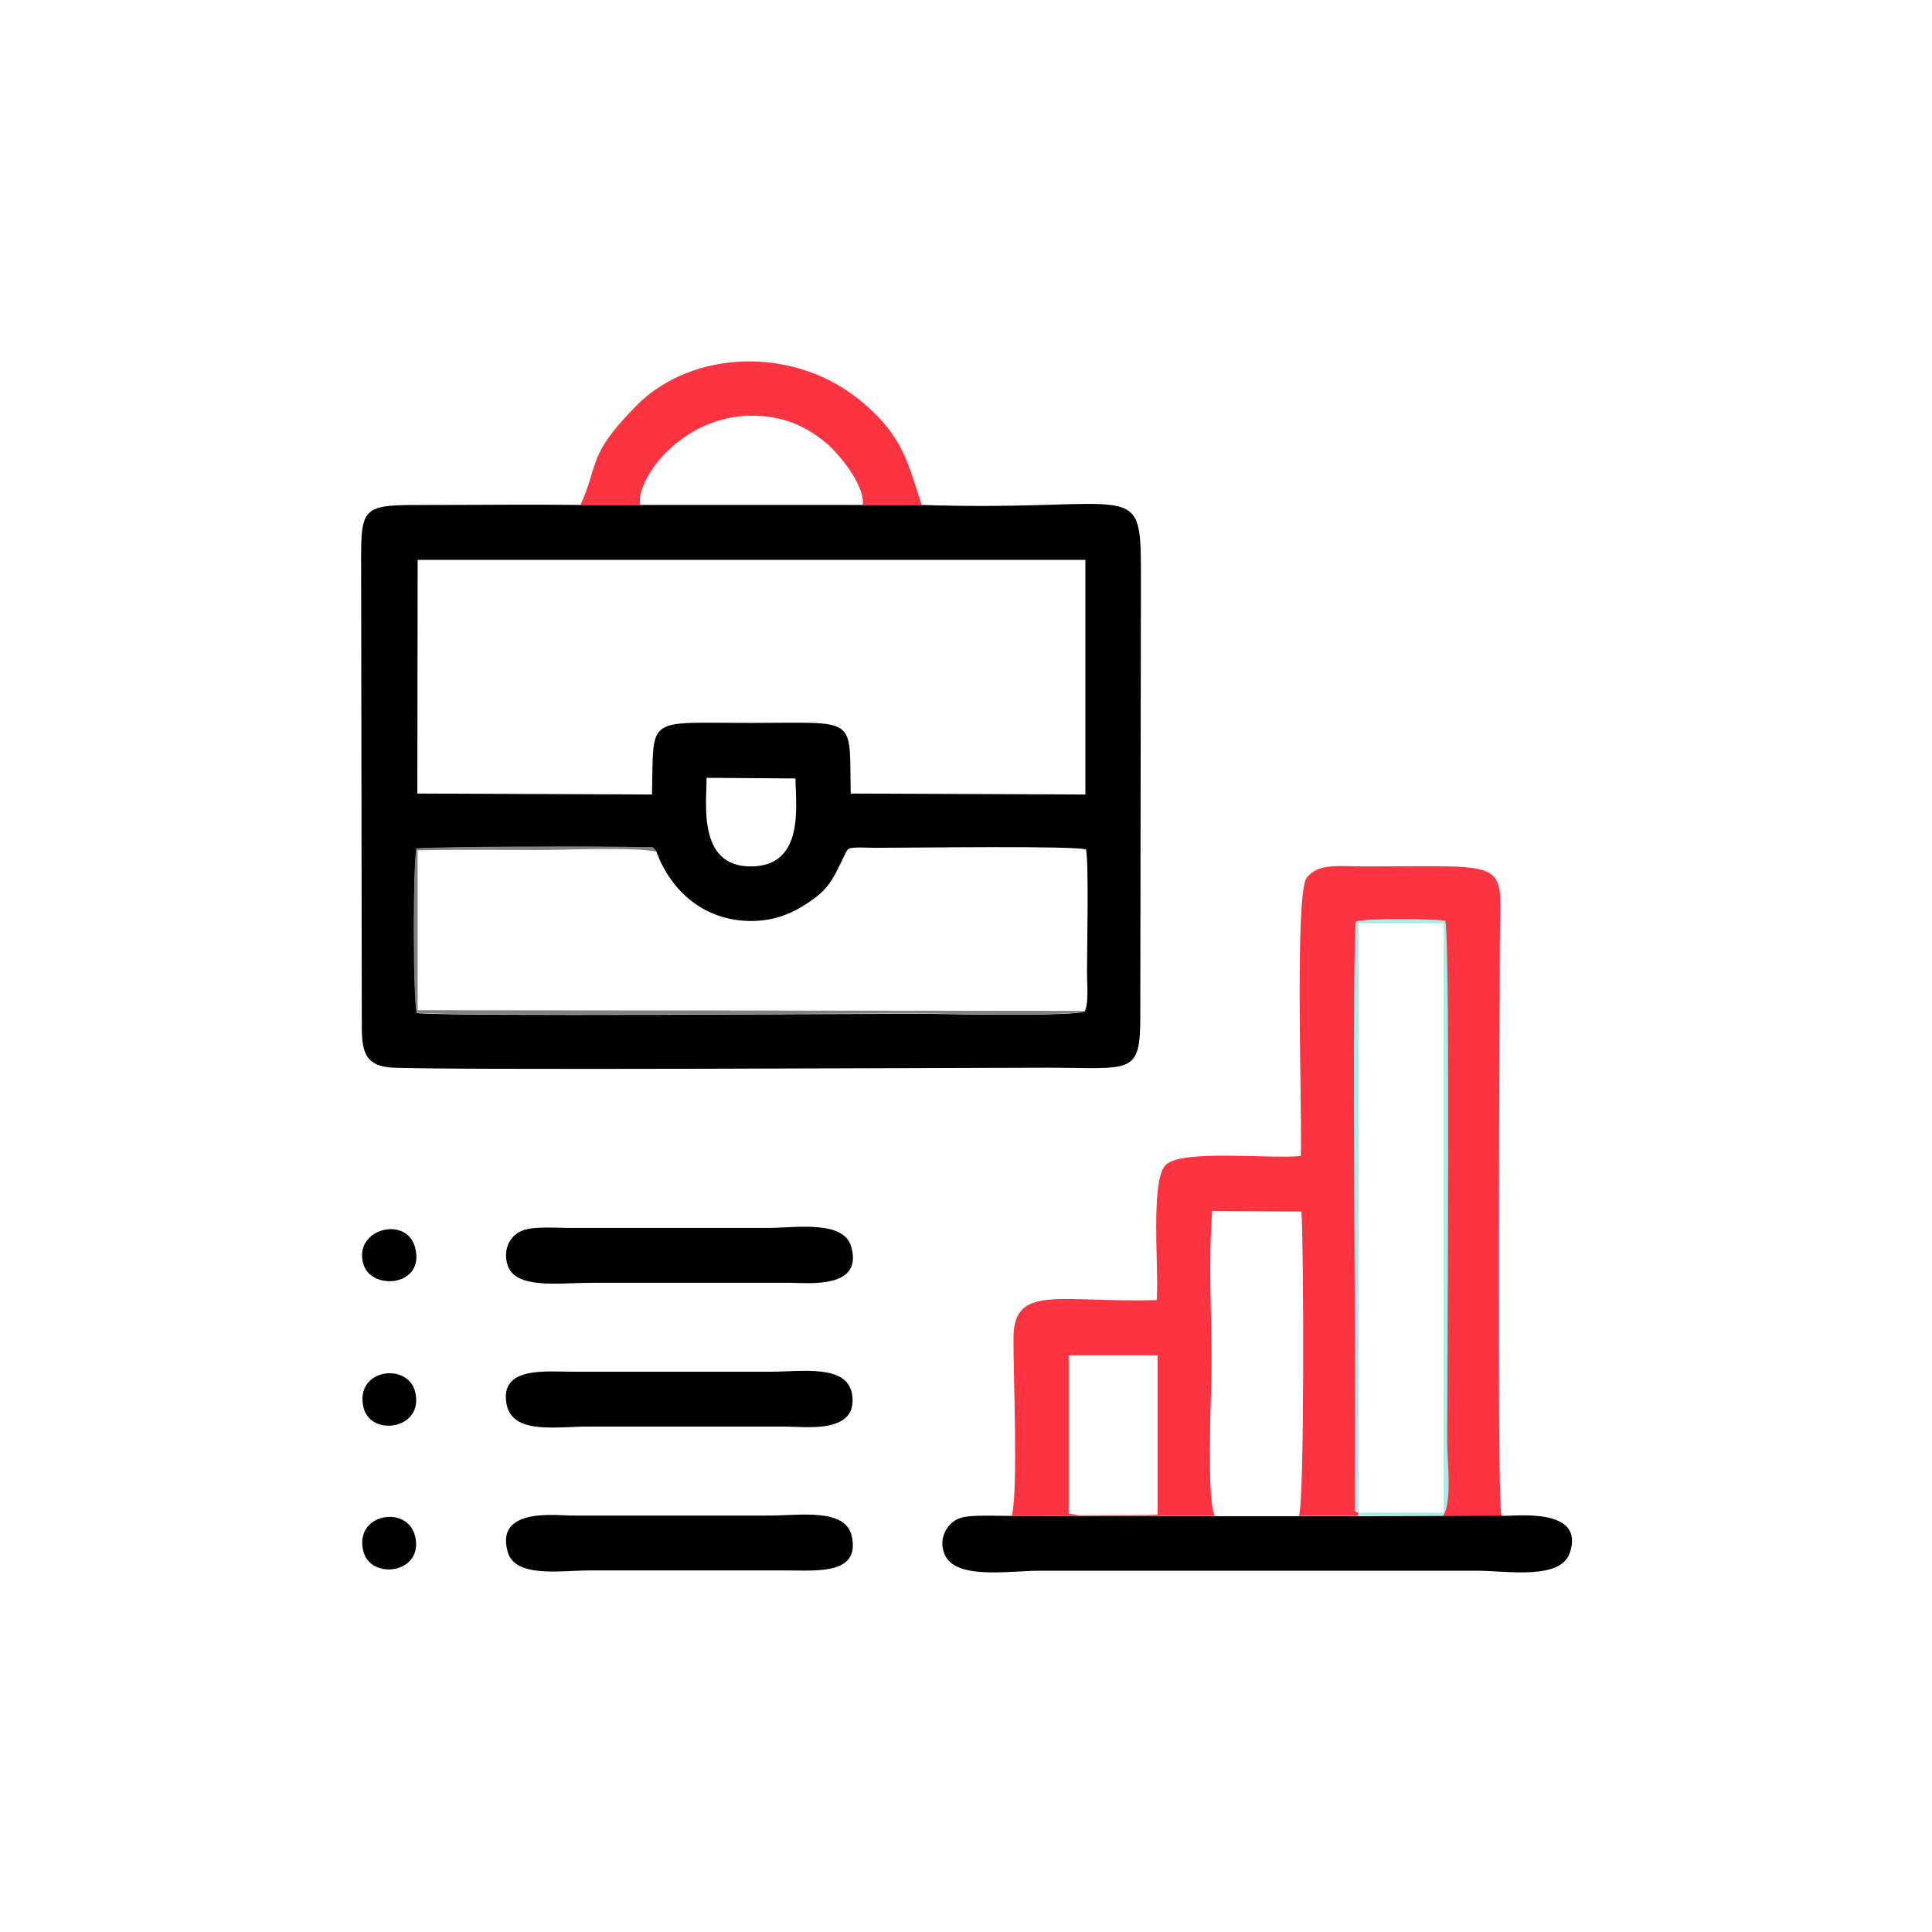
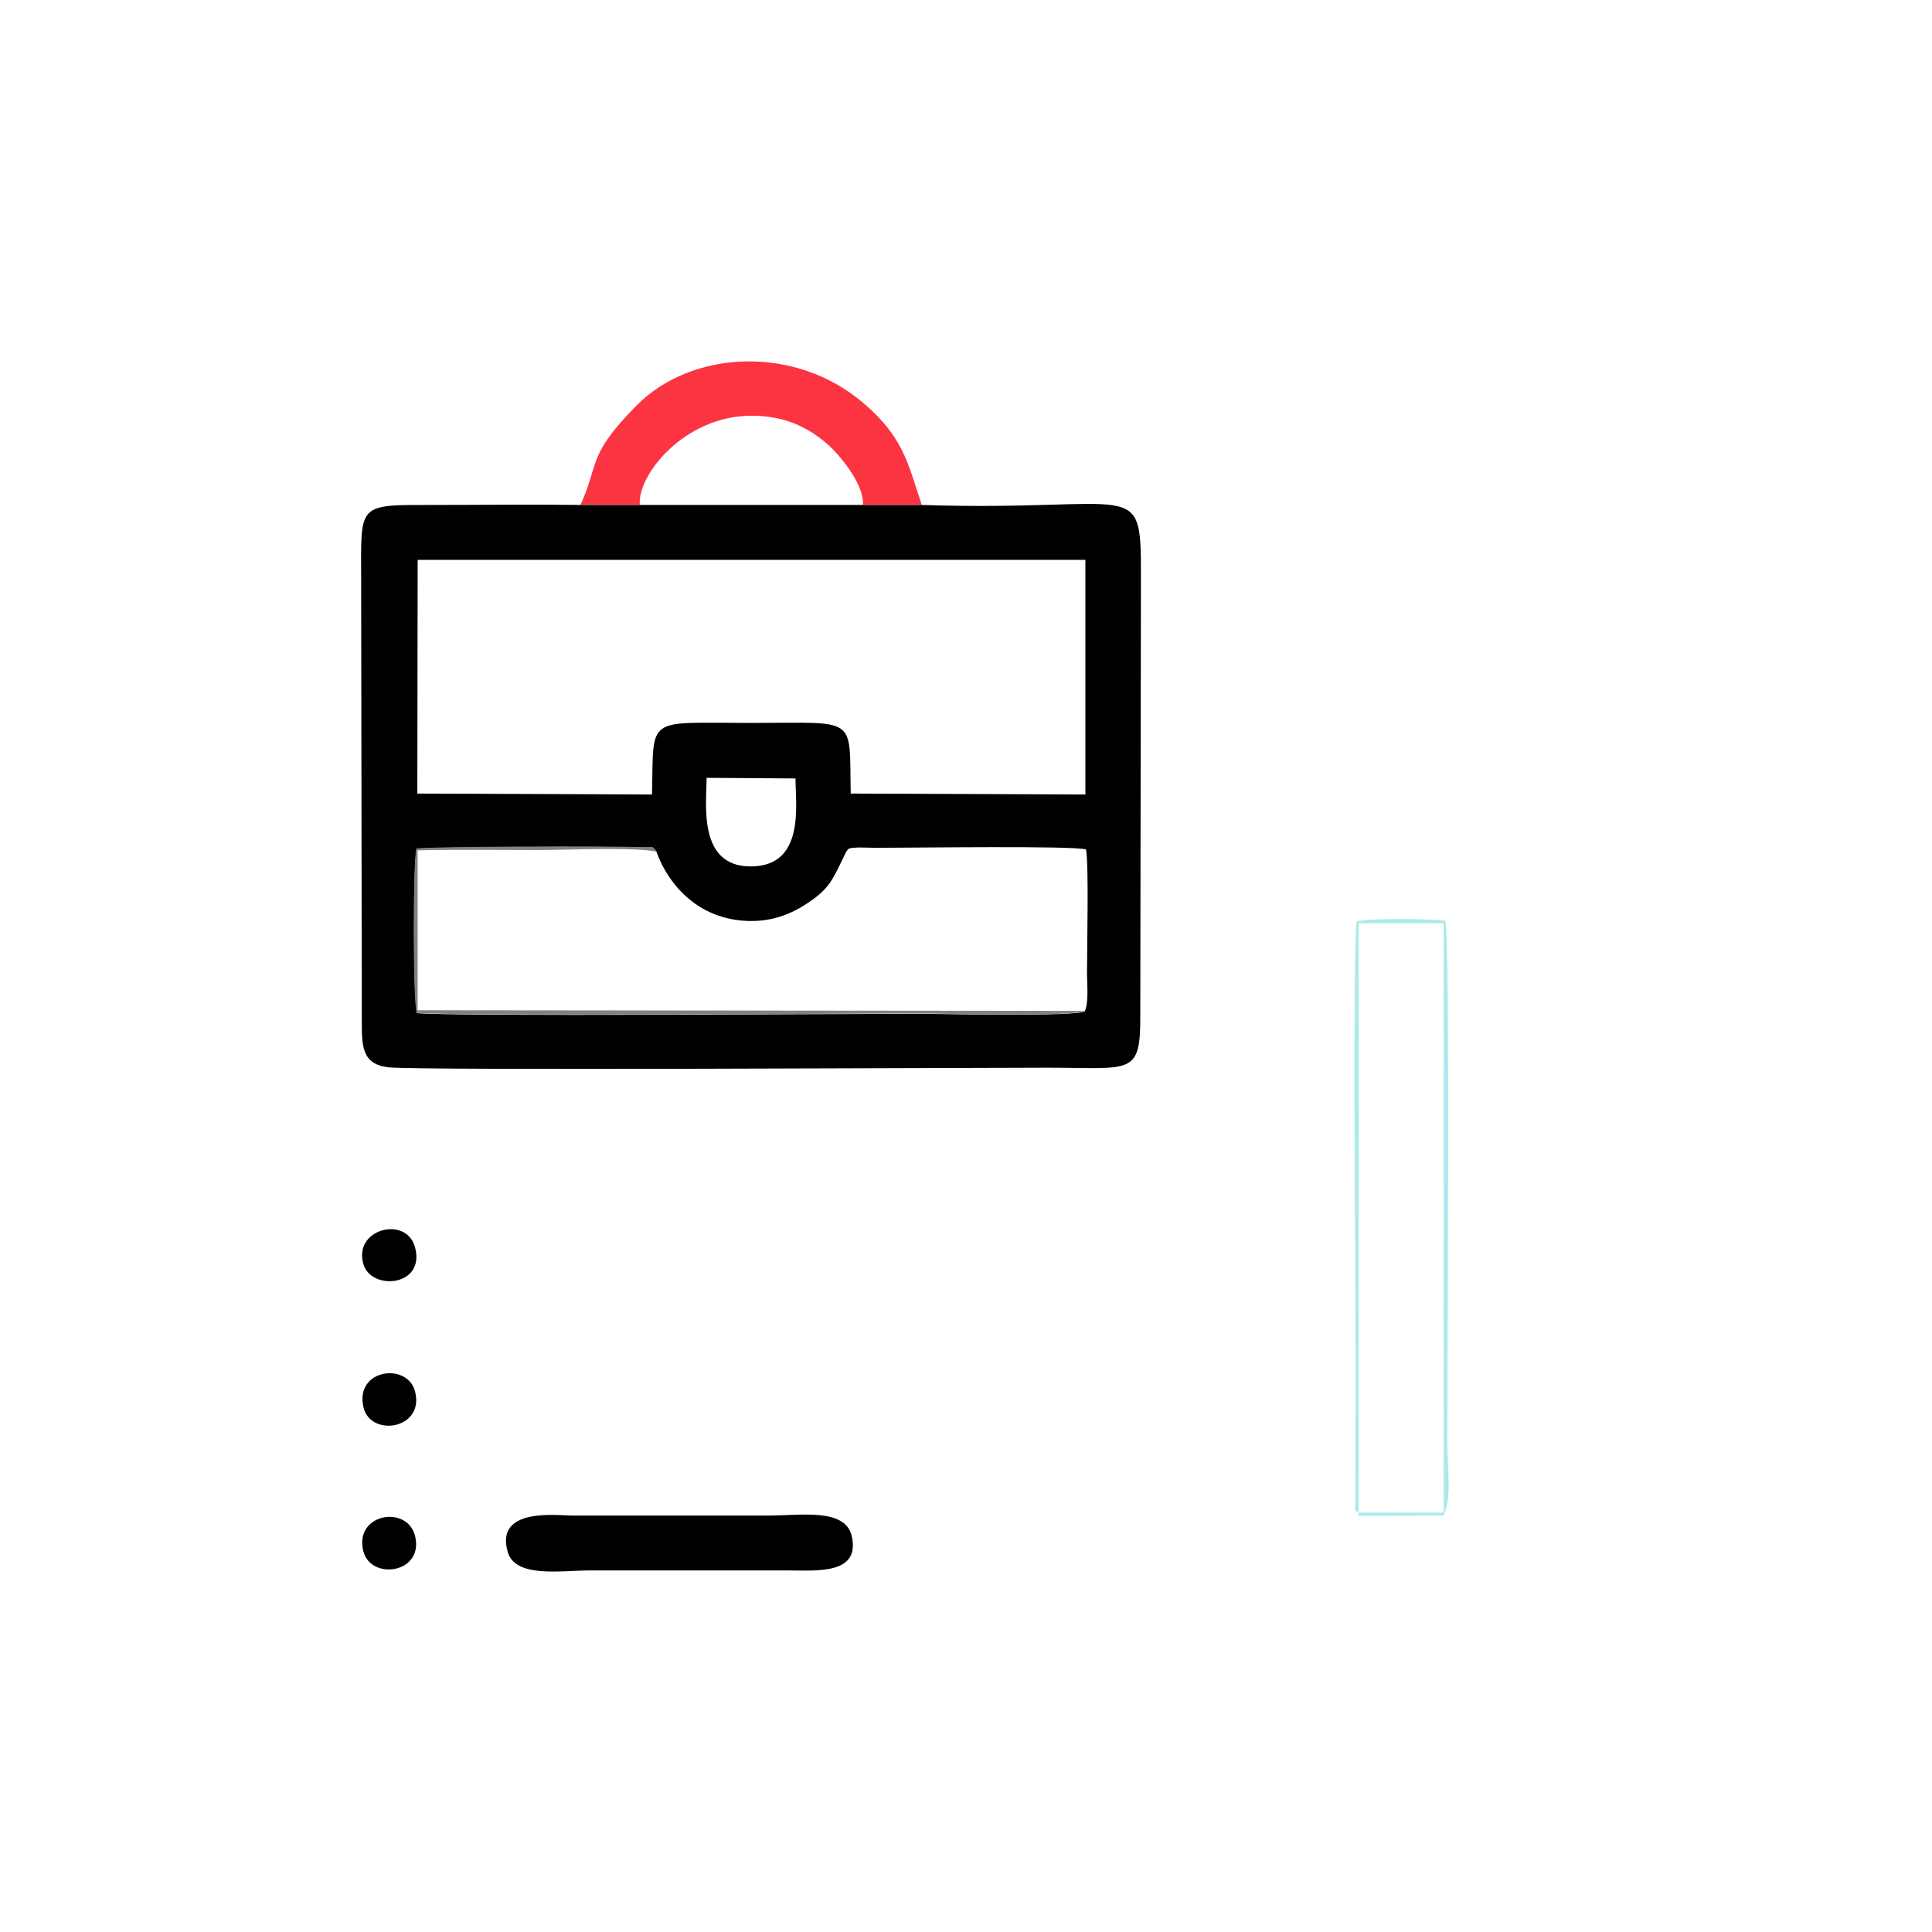
<svg xmlns="http://www.w3.org/2000/svg" width="256" height="256" viewBox="0 0 256 256" fill="none">
  <g clip-path="url(#clip0_1149_66280)">
    <path fill-rule="evenodd" clip-rule="evenodd" d="M86.99 112.891C88.776 117.741 93.073 122.122 99.751 122.037C103.239 121.994 105.876 120.548 107.876 119.059C110.173 117.358 110.641 115.869 112.129 112.849C112.47 112.509 112.129 112.338 113.916 112.296C114.554 112.296 115.405 112.338 116.085 112.338C121.232 112.338 142.076 112.041 143.905 112.551C144.288 114.593 144.032 125.525 144.032 129.013C144.032 130.247 144.288 132.927 143.735 133.99C143.097 134.756 123.104 134.33 122.126 134.33C112.98 134.33 59.511 134.713 55.257 134.245C54.746 132.501 54.746 114.38 55.214 112.466C56.873 112.253 80.354 112.126 85.288 112.296C86.862 112.338 86.309 112.083 87.032 112.891H86.99ZM105.408 103.15C105.408 106.596 106.727 114.848 99.411 114.806C92.434 114.763 93.626 106.468 93.626 103.065L105.408 103.15ZM55.299 74.183H143.82V105.277L112.725 105.15C112.512 94.728 113.831 95.791 99.453 95.791C85.373 95.791 86.65 94.728 86.394 105.277L55.299 105.15L55.342 74.183H55.299ZM122.083 66.909H114.299H84.778H76.866C70.443 66.823 63.977 66.909 57.554 66.909C47.217 66.909 47.855 66.611 47.855 76.947L47.94 135.096C47.94 138.584 47.898 141.051 51.556 141.434C55.81 141.859 128.294 141.477 138.715 141.477C149.988 141.477 151.136 142.625 151.094 134.415L151.179 76.267C151.179 62.953 150.838 67.844 122.083 66.909Z" fill="black" />
-     <path fill-rule="evenodd" clip-rule="evenodd" d="M141.607 179.591H153.39V200.69L151.859 200.732L143.011 200.775L141.607 200.562V179.591ZM134.121 200.817L160.962 200.86C159.813 198.52 160.536 184.44 160.536 180.782C160.536 174.487 160.111 166.617 160.621 160.449L172.447 160.534C172.745 164.575 172.872 199.243 172.107 200.86H179.976V200.434C179.253 200.179 179.593 200.222 179.508 198.861L179.551 181.463C179.551 173.849 179.168 125.271 179.678 122.123C181.337 121.698 189.462 121.783 191.419 122.038C192.099 124.335 191.674 182.314 191.674 191.076C191.674 193.586 192.312 198.946 191.163 200.86L198.948 200.817C198.31 198.52 198.735 129.822 198.735 125.484C198.735 113.616 201.032 114.807 180.869 114.807C177.721 114.807 174.616 114.296 173.127 116.338C171.511 118.55 172.574 147.731 172.362 153.175C168.193 153.601 156.623 152.24 154.454 154.366C152.369 156.408 153.603 168.574 153.262 172.275C140.246 172.615 134.376 170.148 134.291 177.209C134.248 181.931 134.929 197.414 134.078 200.817H134.121Z" fill="#FC3441" />
-     <path fill-rule="evenodd" clip-rule="evenodd" d="M198.992 200.815L191.208 200.858L179.978 200.9H172.108H160.964L134.123 200.858C132.378 200.9 128.635 200.645 127.189 201.156C125.487 201.751 124.254 203.92 125.19 206.005C126.636 209.365 133.782 208.132 137.653 208.132H195.802C199.673 208.132 206.776 209.408 208.01 205.75C210.052 199.709 200.906 200.9 198.992 200.858V200.815Z" fill="black" />
    <path fill-rule="evenodd" clip-rule="evenodd" d="M76.867 66.866H84.779C84.439 62.953 90.734 54.998 99.752 55.083C104.219 55.126 107.196 56.742 109.664 58.869C111.152 60.188 114.513 64.101 114.343 66.866H122.127C120.298 61.421 119.745 57.976 114.428 53.424C105.282 45.597 91.585 46.406 84.354 53.722C77.718 60.443 79.462 61.336 76.91 66.909L76.867 66.866Z" fill="#FC3441" />
-     <path fill-rule="evenodd" clip-rule="evenodd" d="M67.254 167.638C68.275 170.871 74.06 169.978 78.144 169.978H104.73C107.112 169.978 114.343 170.829 112.812 165.256C111.833 161.598 105.41 162.704 101.88 162.704H75.294C73.55 162.704 70.487 162.449 69.041 163.129C67.552 163.81 66.616 165.554 67.254 167.638Z" fill="black" />
    <path fill-rule="evenodd" clip-rule="evenodd" d="M67.252 205.581C68.23 209.154 74.355 208.09 78.141 208.09H104.387C108.215 208.09 114.043 208.686 112.852 203.496C111.958 199.796 106.046 200.817 101.92 200.817H75.674C73.887 200.817 65.635 199.711 67.252 205.538V205.581Z" fill="black" />
-     <path fill-rule="evenodd" clip-rule="evenodd" d="M67.124 186.055C67.89 190.096 73.633 189.033 77.759 189.033H104.004C106.812 189.033 113.788 190.054 112.895 184.694C112.214 180.738 106.131 181.759 102.218 181.759H75.972C72.229 181.759 66.189 181.036 67.124 186.055Z" fill="black" />
    <path fill-rule="evenodd" clip-rule="evenodd" d="M180.02 200.433V122.334H191.292V200.433H180.02ZM180.02 200.433V200.858L191.249 200.816C192.44 198.902 191.76 193.499 191.76 191.032C191.76 182.312 192.185 124.333 191.505 121.994C189.548 121.739 181.423 121.654 179.764 122.079C179.211 125.227 179.637 173.804 179.637 181.419L179.594 198.816C179.637 200.22 179.296 200.135 180.062 200.39L180.02 200.433Z" fill="#AAEAEA" />
    <path fill-rule="evenodd" clip-rule="evenodd" d="M143.69 133.947L55.34 133.862V112.678C60.657 112.55 66.06 112.635 71.419 112.635C75.205 112.635 83.755 112.21 86.988 112.848C86.307 112.04 86.818 112.295 85.244 112.253C80.31 112.082 56.871 112.168 55.17 112.423C54.702 114.337 54.702 132.458 55.212 134.202C59.466 134.67 112.936 134.287 122.081 134.287C123.102 134.287 143.052 134.755 143.69 133.947Z" fill="#828282" />
    <path fill-rule="evenodd" clip-rule="evenodd" d="M48.196 167.636C49.344 171.039 56.363 170.443 55.002 165.296C53.853 160.957 46.622 162.872 48.196 167.636Z" fill="black" />
    <path fill-rule="evenodd" clip-rule="evenodd" d="M48.154 205.582C49.175 209.453 56.194 208.475 55.002 203.541C53.982 199.329 46.835 200.563 48.154 205.582Z" fill="black" />
    <path fill-rule="evenodd" clip-rule="evenodd" d="M48.154 186.437C49.047 190.478 56.279 189.415 55.002 184.395C54.024 180.482 47.005 181.375 48.154 186.437Z" fill="black" />
  </g>
  <defs>
    <clipPath id="clip0_1149_66280">
      <rect width="160.455" height="160.451" fill="white" transform="translate(47.852 47.852)" />
    </clipPath>
  </defs>
</svg>